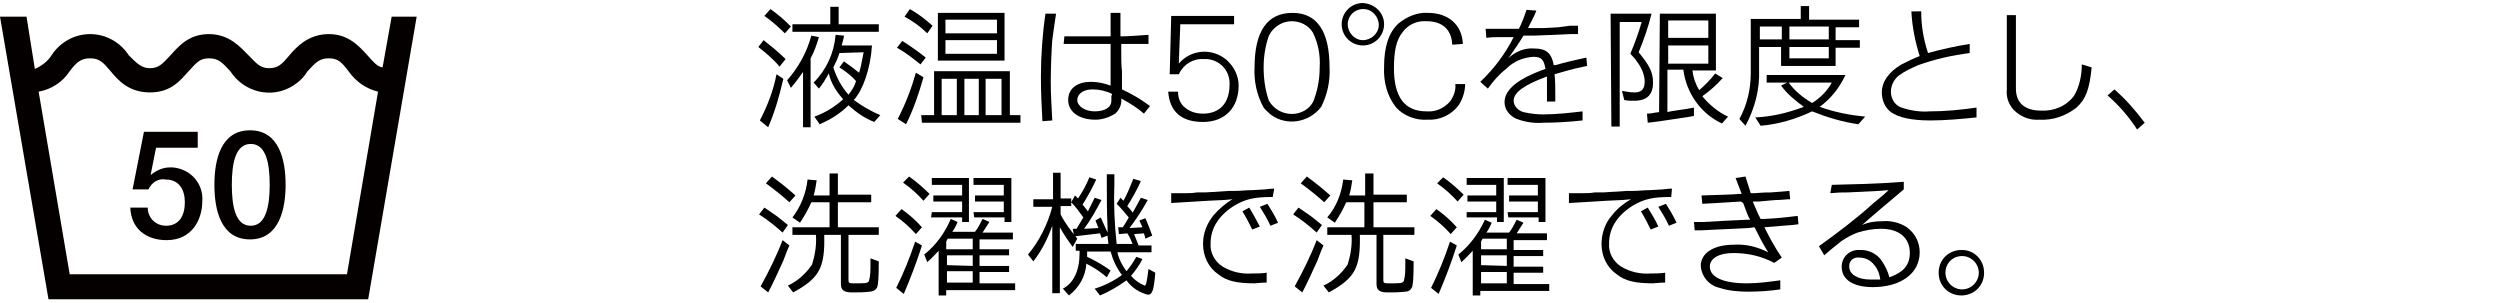
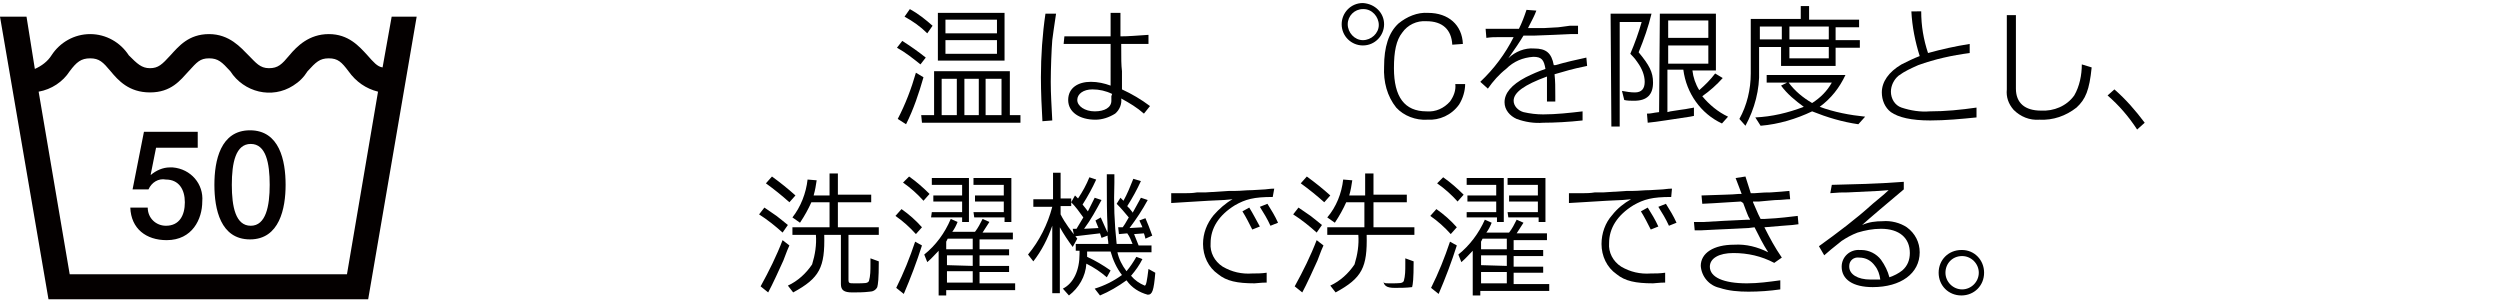
<svg xmlns="http://www.w3.org/2000/svg" version="1.1" id="レイヤー_1" x="0px" y="0px" viewBox="0 0 330 40" style="enable-background:new 0 0 330 40;" xml:space="preserve">
  <style type="text/css">
	.st0{fill:#040000;}
</style>
  <title>about-home-label-03</title>
  <g id="レイヤー_2_1_">
    <g id="テキスト">
      <path class="st0" d="M19.9,23.1V23l0.7-3.5h5.5v-2.1H19l-1.5,7.6h2.1c0.4-0.9,1.3-1.5,2.3-1.3c1.7,0,2.5,1.3,2.5,3    s-0.7,3.1-2.5,3.1c-1.3,0-2.4-1-2.4-2.4c0,0,0,0,0,0h-2.3c0.1,2.8,2.1,4.3,4.8,4.3c3.4,0,4.7-2.8,4.7-5.1c0.2-2.3-1.5-4.3-3.9-4.5    c-0.1,0-0.3,0-0.4,0C21.5,22.1,20.6,22.5,19.9,23.1 M35.6,24.4c0,2.8-0.5,5.4-2.5,5.4s-2.5-2.5-2.5-5.4s0.5-5.4,2.5-5.4    S35.6,21.5,35.6,24.4z M37.7,24.4c0-3.2-0.8-7.2-4.7-7.2s-4.7,4-4.7,7.2s0.8,7.2,4.7,7.2S37.7,27.5,37.7,24.4z M49.9,12.1    l-4.1,24.1H9.2L5.1,12.1c1.7-0.3,3.2-1.3,4.1-2.7c0.9-1.2,1.5-1.7,2.7-1.7s1.7,0.5,2.7,1.7s2.4,2.8,5.2,2.8s4-1.6,5.1-2.8    s1.5-1.7,2.7-1.7s1.7,0.5,2.8,1.7c1.8,2.8,5.5,3.7,8.3,1.9c0.8-0.5,1.4-1.1,1.9-1.9c1.1-1.2,1.6-1.7,2.8-1.7s1.7,0.5,2.6,1.7    C47,10.8,48.3,11.7,49.9,12.1z M55,2.2h-3.3l-1.2,6.7c-0.7-0.1-1.2-0.7-2-1.6c-1.1-1.2-2.5-2.8-5.1-2.8s-4.2,1.6-5.2,2.8    s-1.5,1.7-2.7,1.7s-1.7-0.7-2.7-1.7s-2.5-2.8-5.2-2.8s-4,1.6-5.1,2.8s-1.6,1.7-2.7,1.7S18.1,8.4,17,7.3c-1.1-1.7-3-2.8-5.1-2.8    c-2.1,0-4,1.1-5.1,2.8C6.3,8.1,5.5,8.7,4.6,9.1L3.5,2.2H0l6.4,37.3h42.2L55,2.2z" />
-       <path d="M100.8,5.3c1,0.8,2,1.6,2.9,2.5l-0.8,1c-0.8-1-1.8-1.8-2.8-2.6L100.8,5.3z M100.3,15.9c1-1.9,1.8-4,2.2-6.1l0.9,0.6    c-0.5,2.2-1.1,4.3-2,6.4L100.3,15.9z M101.7,1.2c1,0.7,1.8,1.4,2.7,2.3l-0.8,0.9c-0.8-0.8-1.7-1.6-2.7-2.3L101.7,1.2z M103.9,10.6    c1.5-1.7,2.6-3.7,3.2-5.9l1,0.2c-0.3,1-0.6,1.9-1.1,2.8v9.1h-1V9.5c-0.5,0.7-1,1.4-1.6,2.1L103.9,10.6z M104.6,3.2h5V0.9h1.1v2.3    h5.3v1h-11.4V3.2z M107.4,10.9c1.7-1.7,2.7-3.9,2.9-6.3l1.1,0.1c0,0.3-0.1,0.5-0.3,1.3h4c-0.2,3.1-1.2,5.9-2.4,7.2    c1.1,0.8,2.3,1.5,3.5,2l-0.8,0.9c-1.3-0.5-2.4-1.3-3.4-2.2c-1.1,1.1-2.4,1.9-3.8,2.5l-0.7-1c1.4-0.5,2.7-1.3,3.8-2.3    c-0.9-1-1.6-2.1-1.9-3.4c-0.4,0.7-0.8,1.4-1.3,2L107.4,10.9z M110.8,7c-0.2,0.7-0.5,1.3-0.8,1.9c0.4,1.3,1.1,2.6,2,3.6    c0.4-0.5,0.8-1.1,1-1.8c-0.6-0.7-1.4-1.3-2.2-1.8l0.6-0.8c0.7,0.5,1.4,1,2,1.5c0.3-0.9,0.4-1.8,0.6-2.7L110.8,7z" />
      <path d="M119.1,5.4c1.1,0.7,2.1,1.4,3.1,2.2l-0.7,0.9c-1-0.8-2-1.6-3.1-2.2L119.1,5.4z M118.5,15.7c1-1.9,1.8-4,2.4-6.1l1,0.6    c-0.6,2.1-1.3,4.2-2.3,6.2L118.5,15.7L118.5,15.7z M120.1,1.2c1.1,0.6,2.1,1.4,3,2.2l-0.7,1c-0.9-0.9-1.9-1.6-3-2.2L120.1,1.2z     M121.6,15.2h1.7V9.4h10v5.8h1.4v1h-13L121.6,15.2z M123.8,1.7h8.8V8h-8.8V1.7z M126.3,15.2v-4.8h-2v4.8H126.3z M131.6,4.3V2.6    h-6.8v1.8H131.6z M131.6,7.1V5.3h-6.8v1.8H131.6z M129.2,15.2v-4.8h-1.9v4.8H129.2z M132.2,15.2v-4.8h-2.1v4.8H132.2z" />
      <path d="M139.4,1.8c-0.3,2.1-0.4,2.6-0.5,3.5c-0.1,1.2-0.2,3.8-0.2,5.5s0.1,3,0.2,5.1l-1.3,0.1c-0.1-1.7-0.2-3.8-0.2-5.8    c0-2.8,0.2-5.7,0.6-8.4L139.4,1.8z M140.5,4.8h3.3c0.9,0,1.6,0,1.8,0h1V4.4c0-0.1,0-0.1,0-1.2V2.3c0-0.1,0-0.3,0-0.6h1.3    c0,0.7,0,1.1,0,1.4s0,0.9,0,1.7c1.1,0,2.1-0.1,3.7-0.2v1.2H151h-1h-1.3H148c0,2.1,0,2.7,0.1,3.6v1.4c0,0.1,0,0.5,0,1    c1.3,0.6,2.5,1.3,3.7,2.2L151,15c-0.9-0.8-1.9-1.4-3-2c0.1,0.7-0.2,1.5-0.8,2c-0.8,0.5-1.7,0.8-2.6,0.8c-2.1,0-3.6-1-3.6-2.6    s1.3-2.4,3-2.4c0.9,0,1.8,0.2,2.6,0.5c0-0.6,0-0.9,0-1.1V8.6V7V5.8h-1h-2.2h-1.9h-1.1L140.5,4.8z M146.8,12.4    c-0.8-0.4-1.7-0.6-2.6-0.6c-1.2,0-2,0.6-2,1.4s1,1.5,2.3,1.5s2.2-0.5,2.2-1.4c0-0.3,0-0.4,0-0.6L146.8,12.4z" />
-       <path d="M155.6,8.4c1.6-1.9,4.4-2.1,6.3-0.5c1,0.9,1.6,2.1,1.6,3.4c0,2.9-1.8,4.8-4.7,4.8s-4.4-1.4-4.6-4h1.3    c0,0.7,0.2,1.4,0.7,1.9c0.7,0.7,1.6,1,2.6,1c2.2,0,3.5-1.4,3.5-3.8c0.1-1.7-1.1-3.2-2.9-3.4c-0.2,0-0.3,0-0.5,0    c-1.4-0.1-2.7,0.7-3.3,2h-1.2l0.2-7.7h8.3v1.1h-7.1L155.6,8.4z" />
-       <path d="M175.5,8.9c0.1,1.8-0.3,3.6-1.1,5.2c-1.6,2.1-4.6,2.6-6.7,1c-0.3-0.3-0.7-0.6-0.9-0.9c-0.9-1.6-1.3-3.5-1.2-5.3    c0-4.8,1.7-7.2,5-7.2S175.5,4.2,175.5,8.9z M167.5,4.7c-0.5,1.4-0.7,2.8-0.7,4.2c0,1.5,0.2,3,0.7,4.4c1,1.7,3.1,2.2,4.7,1.3    c0.5-0.3,0.8-0.6,1.1-1.1c0.6-1.4,0.9-3,0.9-4.6c0.1-1.6-0.2-3.2-0.9-4.6c-0.6-1-1.7-1.5-2.8-1.5C169.3,2.8,168.1,3.5,167.5,4.7    L167.5,4.7z" />
      <path d="M182.7,3.2c0,1.5-1.2,2.8-2.8,2.8c-1.5,0-2.8-1.2-2.8-2.8c0-1.5,1.2-2.8,2.8-2.8c0,0,0,0,0,0    C181.5,0.5,182.7,1.7,182.7,3.2z M177.9,3.2c0,1.1,0.9,2.1,2,2.1c1.1,0,2.1-0.9,2.1-2s-0.9-2.1-2-2.1c0,0-0.1,0-0.1,0    C178.8,1.2,177.9,2.1,177.9,3.2z M191.7,5.9c-0.1-2-1.3-3.1-3.4-3.1c-1.3-0.1-2.5,0.5-3.2,1.5c-0.8,1-1.1,2.5-1.1,4.7    c0,3.8,1.4,5.7,4.3,5.7c1.2,0.1,2.3-0.4,3.1-1.3c0.5-0.7,0.8-1.5,0.7-2.3h1.3c0,0.9-0.3,1.9-0.8,2.7c-1,1.4-2.6,2.1-4.2,2    c-1.5,0.1-3.1-0.5-4.1-1.6c-1.2-1.5-1.7-3.4-1.6-5.4c0-2.6,0.6-4.5,1.9-5.7c1.1-0.9,2.5-1.5,3.9-1.4c2.7,0,4.5,1.6,4.6,4.1    L191.7,5.9z" />
      <path d="M196.1,3.8h1.1h1.2h1.2h0.9c0.4-0.8,0.7-1.6,1-2.5l1.3,0.1c-0.3,0.8-0.5,1.1-1.1,2.3h0.3c1.1,0,1.2,0,1.9,0l1.8-0.1    l1.5-0.2h1.1v1.1h-1l-2.2,0.1l-2.6,0.1h-1h-0.4c-0.6,1-1.1,1.7-2,3c0.9-0.9,2.2-1.4,3.4-1.3c1.6,0,2.3,0.6,2.6,2.2h0.2    c1.4-0.4,2.7-0.7,4.1-1l0.1,1.1c-2.4,0.5-2.5,0.6-4.3,1.1c0.1,1,0.1,1.6,0.1,2.9c0,0.1,0,0.4,0,0.7h-1.1c0-0.8,0-0.9,0-1.3    s0-0.8,0-1.8v-0.2c-3,1.1-4.4,2.1-4.4,3.2c0,0.7,0.6,1.3,1.3,1.5c0.9,0.2,1.7,0.3,2.6,0.3c1.7,0,3.5-0.2,5.2-0.4v1.2    c-1.8,0.2-3.7,0.3-5.2,0.3c-1.2,0.1-2.4-0.1-3.5-0.5c-0.9-0.4-1.6-1.2-1.6-2.2c0-1.2,0.9-2.3,2.8-3.3c0.8-0.4,1.7-0.8,2.6-1.1    c-0.2-1.2-0.5-1.6-1.6-1.6c-1.4,0.1-2.6,0.6-3.6,1.6c-0.9,0.7-1.7,1.6-2.4,2.6l-1-0.9c1.8-1.7,3.3-3.7,4.4-5.9h-0.2h-0.5H198    c-0.8,0-1.1,0-1.8,0.1L196.1,3.8z" />
      <path d="M212.6,1.8h5.4c-0.4,1.7-1,3.4-1.7,5.1c1.4,1.7,1.9,2.6,1.9,4c0,1.6-0.8,2.4-2.5,2.4c-0.4,0-0.9,0-1.3-0.1l-0.3-1.2    c0.6,0.1,1.1,0.2,1.7,0.2c0.9,0,1.3-0.5,1.3-1.4c0-0.9-0.4-1.8-0.9-2.5c-0.2-0.3-0.4-0.6-1-1.2c0.6-1.4,1.1-2.8,1.5-4.2h-2.9v13.8    h-1.1L212.6,1.8z M219.1,1.8h7.4v7.5h-3.1c0.1,0.9,0.4,1.8,0.9,2.6c0.8-0.7,1.5-1.4,2.1-2.2l1,0.6c-0.8,0.9-1.7,1.7-2.7,2.4    c0.9,1.1,2.1,2.1,3.4,2.7l-0.8,0.9c-2.8-1.3-4.7-4-5.1-7.1h-2.1v5.6l0.4-0.1l1.3-0.2l0.7-0.1c0.4-0.1,0.7-0.1,1.1-0.2v1.1    l-0.5,0.1c-2.1,0.3-4.4,0.7-5.6,0.8l-0.1-1.2c0.6,0,0.7-0.1,1.6-0.2L219.1,1.8z M225.5,5V2.7h-5.3V5H225.5z M225.5,8.3V6h-5.3v2.4    H225.5z" />
      <path d="M237.7,2.5V0.8h1.1v1.8h6.6v1h-3.1v1.7h3.2v1h-3.2v2.4h-7.2V6.2h-2.9v3.1c0.1,2.5-0.6,5.1-1.8,7.3l-0.8-0.9    c1-1.8,1.5-3.9,1.5-6V2.5H237.7z M235.9,10.9h-2.7v-1h10.4c-0.8,1.7-1.9,3.1-3.4,4.2c1.9,0.7,4,1.1,6,1.3l-0.9,1    c-2.1-0.3-4.1-0.9-6.1-1.7c-2.1,1-4.4,1.7-6.8,1.9l-0.7-1.1c2.2-0.1,4.3-0.6,6.4-1.4c-1.1-0.8-2.2-1.7-3-2.8L235.9,10.9z     M235.2,5.2V3.5h-2.9v1.7L235.2,5.2z M236.1,10.9c0.8,1.1,1.9,2,3.1,2.7c1.1-0.7,2-1.6,2.6-2.7H236.1z M241.4,5.2V3.5h-5.2v1.7    L241.4,5.2z M241.4,7.7V6.2h-5.2v1.5H241.4z" />
      <path d="M253.6,1.5c0,1.9,0.3,3.7,0.9,5.5c1.8-0.5,3.6-0.9,5.5-1.2V7c-2.3,0.3-4.6,0.8-6.8,1.6c-0.9,0.4-1.8,0.8-2.6,1.4    c-0.6,0.5-1,1.3-1,2.1c0,0.9,0.5,1.8,1.4,2.1c1.2,0.4,2.5,0.6,3.7,0.5c2.1,0,4.1-0.2,6.2-0.5v1.3c-2,0.2-4.1,0.4-6.1,0.4    c-2.5,0-4.2-0.4-5.2-1.1c-0.8-0.6-1.2-1.6-1.2-2.6c0-1.4,0.9-2.7,2.6-3.7c0.8-0.4,1.6-0.8,2.4-1.1c-0.6-1.9-1-3.9-1.1-5.9    L253.6,1.5z" />
      <path d="M266.1,2v9.7c0,1.9,1.2,2.9,3.3,2.9c1.7,0.1,3.4-0.6,4.4-2c0.7-1.2,1-2.7,1-4.1l1.3,0.4c-0.3,3-0.8,4.2-2,5.3    c-1.4,1.1-3.1,1.7-4.9,1.6c-1.3,0.1-2.5-0.4-3.4-1.3c-0.7-0.8-1-1.7-0.9-2.7V2H266.1z" />
      <path d="M279.1,11.8c1.5,1.3,2.8,2.8,4,4.4l-1,0.9c-1.1-1.7-2.4-3.2-3.9-4.5L279.1,11.8z" />
      <path d="M100.9,27.4l1.6,1.1c0.5,0.4,0.9,0.7,1.5,1.2l-0.7,1c-1-0.9-2-1.7-3.1-2.4L100.9,27.4z M104.2,32.4    c-0.1,0.2-0.4,0.9-0.8,2c-0.4,0.9-1.5,3.3-2,4.2l-1-0.8c1.1-2,2.1-4,2.9-6.1L104.2,32.4z M101.9,23.3c1.1,0.8,2.1,1.6,3.1,2.5    l-0.8,0.9c-1-0.9-2-1.7-3.1-2.5L101.9,23.3z M104.6,31v-1h4.9v-3.3h-2.4c-0.4,0.9-0.9,1.8-1.5,2.7l-1-0.7c1.1-1.4,1.8-3.2,2-5    l1.2,0.1c-0.1,0.7-0.2,1.3-0.4,2h2.1v-2.9h1.1v2.8h4.4v1h-4.4V30h5.4v1h-4v5.9c0,0.5,0.1,0.5,0.8,0.5c1.5,0,1.7,0,1.9-0.3    c0.2-0.7,0.2-1.4,0.2-2.2c0-0.2,0-0.4,0-0.8l1.1,0.4c0,2.4-0.1,3-0.2,3.4c-0.2,0.4-0.6,0.6-1,0.6c-0.8,0.1-1.6,0.1-2.3,0.1    c-1.1,0-1.5-0.3-1.5-1.1V31h-2.2c0.1,4.3-0.6,5.7-4.1,7.6l-0.7-0.9c1.3-0.6,2.4-1.6,3.2-2.8c0.4-1.3,0.6-2.6,0.5-3.9L104.6,31z" />
      <path d="M119,27.6c1,0.7,1.9,1.5,2.7,2.4l-0.8,0.9c-0.8-0.9-1.7-1.7-2.7-2.4L119,27.6z M121.7,32.4c-0.7,2.2-1.5,4.3-2.4,6.4    l-1-0.8c1-2,1.8-4,2.5-6.1L121.7,32.4z M120,23.3c1,0.7,1.9,1.5,2.7,2.3l-0.8,0.9c-0.8-0.9-1.7-1.7-2.7-2.4L120,23.3z M126.4,29.3    c-0.2,0.5-0.4,0.9-0.7,1.3h3c0.4-0.5,0.7-1.1,1-1.7l0.9,0.4c-0.3,0.5-0.6,0.9-0.9,1.4h4v0.9h-4.4v1.3h3.9v0.8h-3.9v1.4h3.9v0.8    h-3.9v1.5h4.7v0.9h-9.1V39h-1v-5.9c-0.6,0.6-0.8,0.9-1.5,1.5l-0.4-1c1.5-1.2,2.7-2.8,3.5-4.7L126.4,29.3z M123,28h4v-1.4h-3.8    v-0.8h3.8v-1.4h-4v-0.9h4.9v5.8H127v-0.6h-4.1L123,28z M128.4,32.9v-1.4h-3.3l-0.2,0.4v1L128.4,32.9z M128.4,35.1v-1.4h-3.4V35    L128.4,35.1z M128.4,37.3v-1.5h-3.4v1.5L128.4,37.3z M128.5,28h4v-1.4h-3.8v-0.8h3.8v-1.4h-4v-0.9h5v5.8h-0.9v-0.6h-4L128.5,28z" />
      <path d="M135.7,33.6c1.5-1.8,2.6-4,3.2-6.3h-2.5v-1h2.6v-3.5h1v3.4h1.4v1h-1.4v1.1c0.6,1.2,1.4,2.2,2.2,3.2l-0.6,1.1    c-0.6-0.8-1.2-1.7-1.7-2.6v8.7h-1v-8.9c-0.6,1.7-1.4,3.3-2.5,4.7L135.7,33.6z M140.3,38.1c1.4-0.7,2.2-2.4,2.2-4.6v-0.4H142v-0.9    h4.3c0-0.5-0.1-0.6-0.1-1.1l-0.8,0.3l-0.2-0.6l-3.4,0.4l-0.2-1h0.5c0.3-0.5,0.6-1,0.9-1.5c-0.5-0.7-1-1.4-1.6-2l0.5-0.9l0.4,0.4    c0.6-0.9,1.1-1.8,1.5-2.8l0.9,0.3c-0.5,1.1-1.1,2.2-1.8,3.3l0.4,0.5l0.3,0.4c0.3-0.6,0.5-1,0.9-1.8l0.9,0.3    c-0.7,1.3-1.4,2.6-2.3,3.8l1.9-0.1c-0.1-0.3-0.3-0.7-0.4-1l0.7-0.4c0.3,0.7,0.5,1.1,0.9,2v-0.2c0,0,0-0.2,0-0.6    c-0.1-1.8-0.1-3.6-0.1-5.6v-1.3h1v1.1c-0.1,2.7,0,5.4,0.3,8.1h2.1c-0.2-0.5-0.4-1-0.7-1.4l-1.1,0.1l-0.1-0.9h0.6    c0.2-0.3,0.3-0.4,0.8-1.3c-0.5-0.6-1-1.2-1.6-1.8l0.5-0.8l0.4,0.4c0.5-0.9,0.9-1.9,1.3-2.9l1,0.3c-0.5,1.1-1.1,2.2-1.8,3.3    c0.1,0.1,0.1,0.2,0.2,0.2l0.4,0.5c0.1,0.1,0.1,0.1,0.1,0.2c0.4-0.7,0.6-1.1,1.1-2l0.9,0.3c-0.7,1.3-1.5,2.5-2.4,3.7l1.7-0.1    c-0.1-0.3-0.2-0.4-0.4-0.9l0.8-0.3c0.3,0.7,0.5,1.2,0.9,2.3l-0.9,0.4c-0.1-0.4-0.1-0.4-0.2-0.7l-1.3,0.1c0.2,0.5,0.4,1,0.6,1.5    h1.7v0.9h-4.5c0.2,0.9,0.6,1.7,1.2,2.5c0.5-0.6,0.9-1.2,1.3-1.9l0.8,0.3c-0.4,0.8-0.9,1.5-1.5,2.2c0.5,0.6,1.1,1,1.8,1.3    c0.2,0,0.3-0.6,0.5-2.2l0.9,0.5c-0.2,2.4-0.4,2.9-1,2.9c-1.1-0.3-2.1-0.9-2.8-1.9c-1.1,0.8-2.3,1.5-3.5,2l-0.7-0.9    c1.3-0.4,2.5-1,3.6-1.8c-0.7-0.9-1.2-2-1.5-3.1h-3.1v0.7c1.1,0.5,2.1,1.1,3.1,1.8l-0.5,0.9c-0.8-0.7-1.7-1.3-2.7-1.8    c-0.1,1.7-1,3.2-2.3,4.2L140.3,38.1L140.3,38.1z" />
      <path d="M168,26c-2.5,0-3.6,0.3-5,1.1c-2.1,1.3-3.2,3-3.2,5c-0.1,1.2,0.5,2.4,1.6,3.1c1.2,0.7,2.5,1,3.9,0.9c0.6,0,1.2,0,1.9-0.1    v1.3c-0.8,0-1.3,0.1-1.6,0.1c-2.3,0-3.7-0.3-4.8-1.2c-1.3-0.9-2-2.4-2-4c0-1.4,0.5-2.7,1.4-3.8c0.7-0.8,1.6-1.6,2.5-2.1l-1.1,0.1    l-2.1,0.1l-3.3,0.2l-1.6,0.1v-1.3c1,0,1.2,0,2,0c0.3,0,0.8,0,1.4-0.1l1.1,0l3.2-0.2h0.8c0.7,0,1.4-0.1,2.2-0.1l1.7-0.1    c0.2,0,0.6-0.1,1.2-0.1L168,26z M164.9,27.4c0.5,0.8,0.9,1.6,1.4,2.5l-1,0.4c-0.4-0.8-0.8-1.6-1.3-2.4L164.9,27.4z M167.3,26.9    c0.5,0.8,1,1.6,1.4,2.5l-1,0.4c-0.4-0.9-0.9-1.7-1.4-2.5L167.3,26.9z" />
-       <path d="M171.4,27.4l1.6,1.1c0.5,0.4,0.9,0.7,1.5,1.2l-0.7,1c-1-0.9-2-1.7-3.1-2.4L171.4,27.4z M174.7,32.4    c-0.1,0.2-0.4,0.9-0.8,2c-0.4,0.9-1.5,3.3-2,4.2l-1-0.8c1.1-2,2.1-4,2.9-6.1L174.7,32.4z M172.5,23.3c1.1,0.8,2.1,1.6,3.1,2.5    l-0.8,0.9c-1-0.9-2-1.7-3.1-2.5L172.5,23.3z M175.2,31v-1h4.9v-3.3h-2.4c-0.4,0.9-0.9,1.8-1.5,2.7l-1-0.7c1.2-1.4,1.9-3.2,2.1-5    l1.2,0.1c-0.1,0.7-0.2,1.3-0.4,2h2.1v-2.9h1.1v2.8h4.4v1h-4.4V30h5.4v1h-4.1v5.9c0,0.5,0.1,0.5,0.8,0.5c1.5,0,1.7,0,1.9-0.3    c0.2-0.7,0.2-1.4,0.2-2.2c0-0.2,0-0.4,0-0.8l1.1,0.4c0,2.4-0.1,3-0.2,3.4c-0.2,0.4-0.5,0.6-0.9,0.6c-0.8,0.1-1.6,0.1-2.3,0.1    c-1.1,0-1.5-0.3-1.5-1.1V31h-2.2c0.1,4.3-0.6,5.7-4.1,7.6l-0.7-0.9c1.3-0.6,2.4-1.6,3.2-2.8c0.4-1.3,0.6-2.6,0.5-3.9L175.2,31z" />
+       <path d="M171.4,27.4l1.6,1.1c0.5,0.4,0.9,0.7,1.5,1.2l-0.7,1c-1-0.9-2-1.7-3.1-2.4L171.4,27.4z M174.7,32.4    c-0.1,0.2-0.4,0.9-0.8,2c-0.4,0.9-1.5,3.3-2,4.2l-1-0.8c1.1-2,2.1-4,2.9-6.1L174.7,32.4z M172.5,23.3c1.1,0.8,2.1,1.6,3.1,2.5    l-0.8,0.9c-1-0.9-2-1.7-3.1-2.5L172.5,23.3z M175.2,31v-1h4.9v-3.3h-2.4c-0.4,0.9-0.9,1.8-1.5,2.7l-1-0.7c1.2-1.4,1.9-3.2,2.1-5    l1.2,0.1c-0.1,0.7-0.2,1.3-0.4,2h2.1v-2.9h1.1v2.8h4.4v1h-4.4V30h5.4v1h-4.1v5.9c0,0.5,0.1,0.5,0.8,0.5c1.5,0,1.7,0,1.9-0.3    c0.2-0.7,0.2-1.4,0.2-2.2c0-0.2,0-0.4,0-0.8l1.1,0.4c0,2.4-0.1,3-0.2,3.4c-0.8,0.1-1.6,0.1-2.3,0.1    c-1.1,0-1.5-0.3-1.5-1.1V31h-2.2c0.1,4.3-0.6,5.7-4.1,7.6l-0.7-0.9c1.3-0.6,2.4-1.6,3.2-2.8c0.4-1.3,0.6-2.6,0.5-3.9L175.2,31z" />
      <path d="M189.6,27.6c1,0.7,1.9,1.5,2.7,2.4l-0.8,0.9c-0.8-0.9-1.7-1.7-2.7-2.4L189.6,27.6z M192.3,32.4c-0.7,2.2-1.5,4.3-2.4,6.4    l-1-0.8c1-2,1.8-4,2.5-6.1L192.3,32.4z M190.5,23.4c1,0.7,1.9,1.5,2.7,2.3l-0.8,0.9c-0.8-0.9-1.7-1.7-2.7-2.4L190.5,23.4z     M196.9,29.4c-0.2,0.5-0.4,0.9-0.7,1.3h3c0.4-0.5,0.7-1.1,1-1.7l0.9,0.4c-0.3,0.5-0.6,0.9-0.9,1.4h4v0.9h-4.4v1.3h3.9v0.8h-3.9    v1.4h3.9v0.8h-3.9v1.5h4.7v0.9h-9.1V39h-1v-5.9c-0.6,0.6-0.8,0.9-1.5,1.5l-0.4-1c1.5-1.2,2.7-2.8,3.5-4.6L196.9,29.4z M193.5,28h4    v-1.4h-3.8v-0.8h3.8v-1.4h-3.9v-0.9h4.9v5.8h-0.9v-0.6h-4V28z M198.9,32.9v-1.4h-3.2l-0.2,0.4v1L198.9,32.9z M198.9,35.1v-1.4    h-3.4V35L198.9,35.1z M198.9,37.4v-1.5h-3.4v1.5L198.9,37.4z M199,28h4v-1.4h-3.8v-0.8h3.8v-1.4h-4v-0.9h5v5.8h-0.9v-0.6h-4    L199,28z" />
      <path d="M220.6,26c-2.5,0-3.6,0.3-5,1.1c-2.1,1.3-3.2,3-3.2,5c-0.1,1.2,0.5,2.4,1.6,3.1c1.2,0.7,2.5,1,3.9,0.9    c0.6,0,1.2,0,1.9-0.1v1.3c-0.8,0-1.3,0.1-1.6,0.1c-2.3,0-3.7-0.3-4.8-1.2c-1.3-0.9-2-2.4-2-4c0-1.4,0.5-2.8,1.4-3.8    c0.7-0.9,1.6-1.6,2.5-2.1l-1.1,0.1l-2.1,0.1l-3.3,0.2l-1.7,0.1v-1.3c1,0,1.2,0,2,0c0.3,0,0.8,0,1.4-0.1l1.1,0l3.2-0.2h0.8    c0.7,0,1.4-0.1,2.2-0.1l1.7-0.1c0.2,0,0.6-0.1,1.2-0.1L220.6,26z M217.5,27.4c0.5,0.8,1,1.6,1.4,2.5l-1,0.4    c-0.4-0.8-0.8-1.6-1.3-2.4L217.5,27.4z M219.9,26.9c0.5,0.8,1,1.6,1.4,2.5l-1,0.4c-0.4-0.9-0.9-1.7-1.4-2.5L219.9,26.9z" />
      <path d="M229.8,26.6c-2,0.1-2.8,0.2-5.1,0.3l-0.1-1.1c2.5-0.1,4-0.1,4.9-0.2h0.4c-0.2-0.6-0.4-1-0.8-2.1l1.3-0.2    c0.2,0.6,0.4,1.3,0.7,2.2h0.5c1.3-0.1,1.5-0.1,2.1-0.1c1.4-0.1,1.5-0.1,2.5-0.2l0.1,1.1c-0.6,0-1.1,0.1-1.7,0.1    c-0.4,0-1.2,0.1-2.4,0.2h-0.4h-0.4v0.1l0.7,1.6c0.1,0.2,0.2,0.4,0.3,0.6h0.5c2.2-0.1,3.4-0.3,4.4-0.4l0.1,1.1l-0.8,0.1l-1.3,0.1    l-1.2,0.1l-1.2,0.1c0.7,1.4,1.4,2.7,2.3,4l-1,0.7c-1.7-0.9-3.5-1.3-5.4-1.3c-1.9,0-3.1,0.7-3.1,1.8c0,1.4,1.8,2.2,4.9,2.2    c1.5,0,2.9-0.2,4.4-0.4v1.2c-1.4,0.2-2.8,0.3-4.2,0.3c-1.3,0-2.6-0.1-3.8-0.5c-1.4-0.3-2.4-1.5-2.5-2.9c0-1.7,1.7-2.8,4.4-2.8    c1.6-0.1,3.1,0.3,4.5,1c-0.7-1.1-1.2-2.1-1.8-3.3l-0.8,0.1l-2,0.1l-2.2,0.1l-2,0.1l-0.9,0l-0.1-1.1h1.3c1.6-0.1,3.5-0.2,5.8-0.3    h0.3c0-0.1-0.1-0.2-0.2-0.4s-0.2-0.5-0.4-1l-0.3-0.8L229.8,26.6z" />
      <path d="M241.8,24.4c3.3-0.1,5.5-0.1,9.5-0.4v1l-3.2,2.7l-1.4,1.2l-0.9,0.8c0.9-0.4,1.8-0.5,2.7-0.5c1.1-0.1,2.3,0.2,3.2,0.8    c1.1,0.8,1.7,2,1.7,3.3c0,2.8-2.5,4.6-6.2,4.6c-2.6,0-4.1-1-4.1-2.7c0-1.3,1.1-2.3,2.4-2.2c0.1,0,0.1,0,0.2,0c1,0,2,0.5,2.6,1.3    c0.5,0.7,0.9,1.5,1.1,2.3c0.6-0.2,1.2-0.5,1.7-0.9c0.7-0.6,1-1.4,1-2.3c0-2-1.4-3.2-3.8-3.2c-1.1,0-2.1,0.2-3.1,0.5    c-0.8,0.3-1.5,0.7-2.1,1.1c-1.4,1.1-1.6,1.3-2.3,1.9l-0.7-1.2c2.5-1.8,4.9-3.6,7.1-5.6l1.2-1c0.1-0.1,0.5-0.4,0.9-0.8l-1.3,0.1    l-4.1,0.2c-0.9,0-1.1,0-2.3,0.1L241.8,24.4z M247.5,35.1c-0.5-0.7-1.2-1.1-2.1-1.1c-0.7-0.1-1.3,0.4-1.3,1.1c0,0,0,0.1,0,0.1    c0,1,1.1,1.7,2.8,1.7c0.4,0,0.7,0,1.3,0C248.1,36.2,247.9,35.6,247.5,35.1L247.5,35.1z" />
      <path d="M261.9,36c0,1.7-1.3,3-3,3c-1.7,0-3-1.3-3-3s1.3-3,3-3c0,0,0,0,0.1,0C260.6,33,261.9,34.3,261.9,36z M256.8,36    c0,1.2,1,2.2,2.2,2.2c1.2,0,2.2-1,2.2-2.2c0-1.2-1-2.2-2.2-2.2c0,0,0,0,0,0C257.7,33.8,256.8,34.8,256.8,36z" />
    </g>
  </g>
</svg>